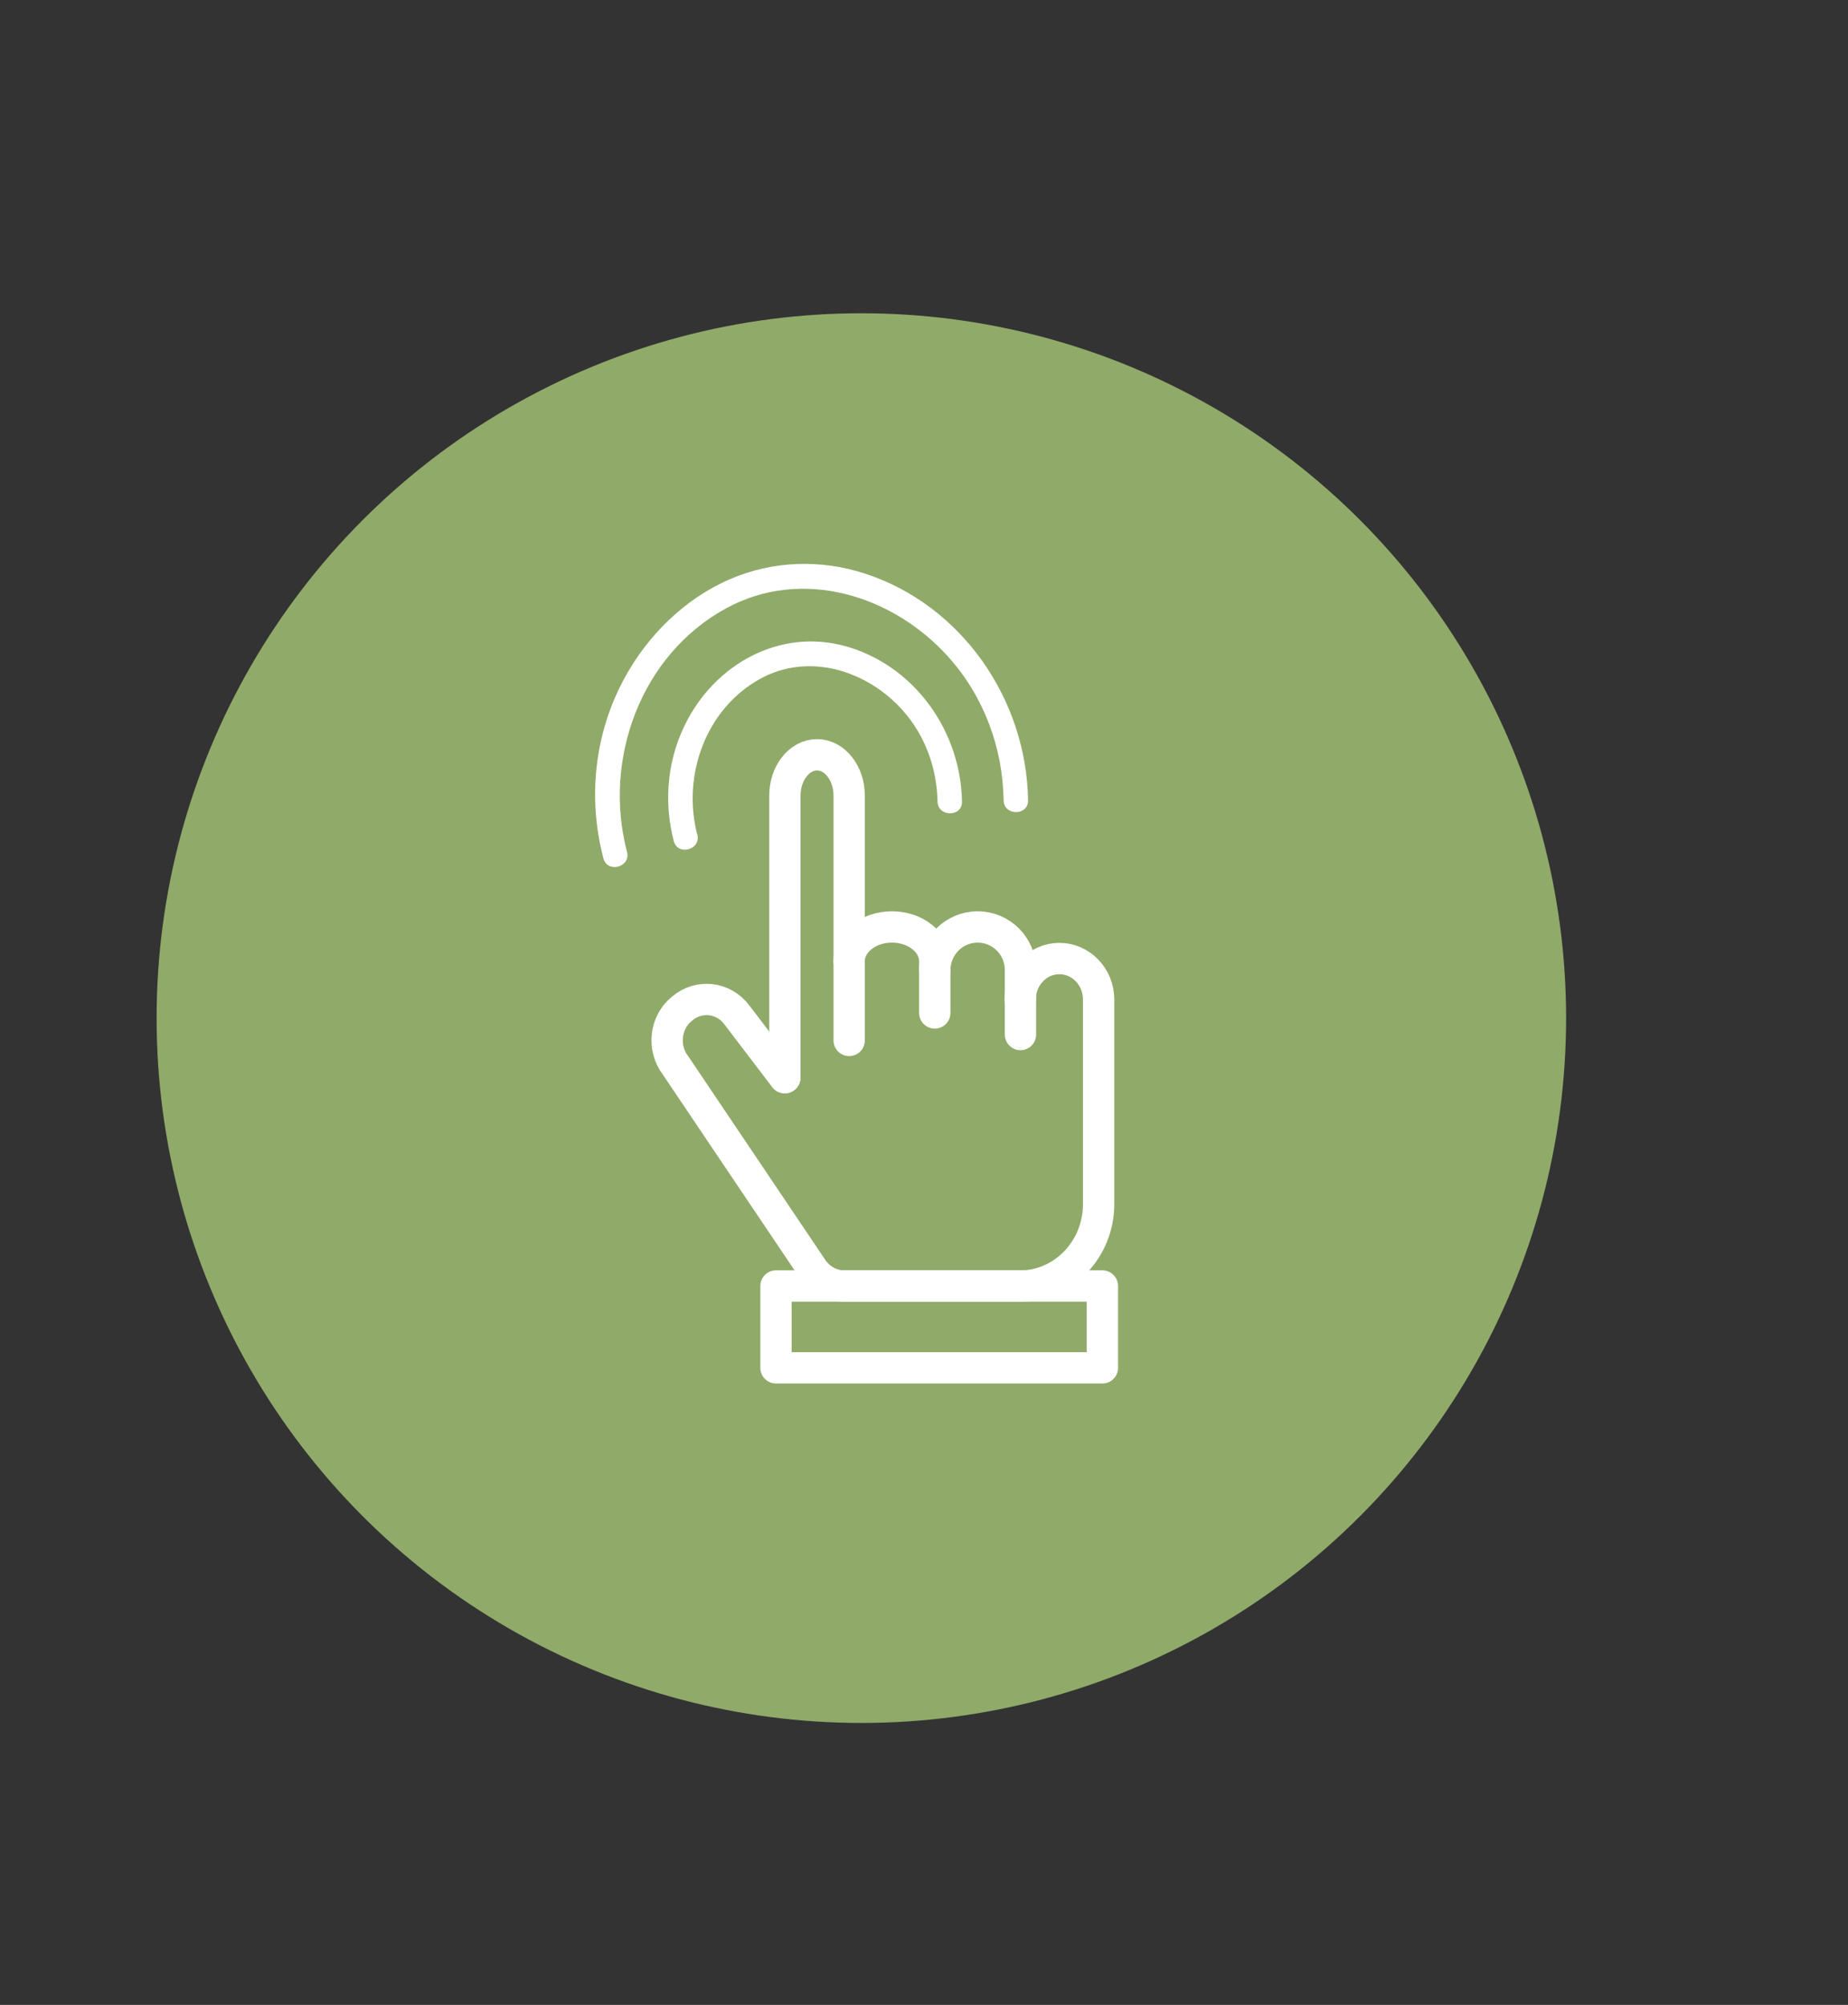
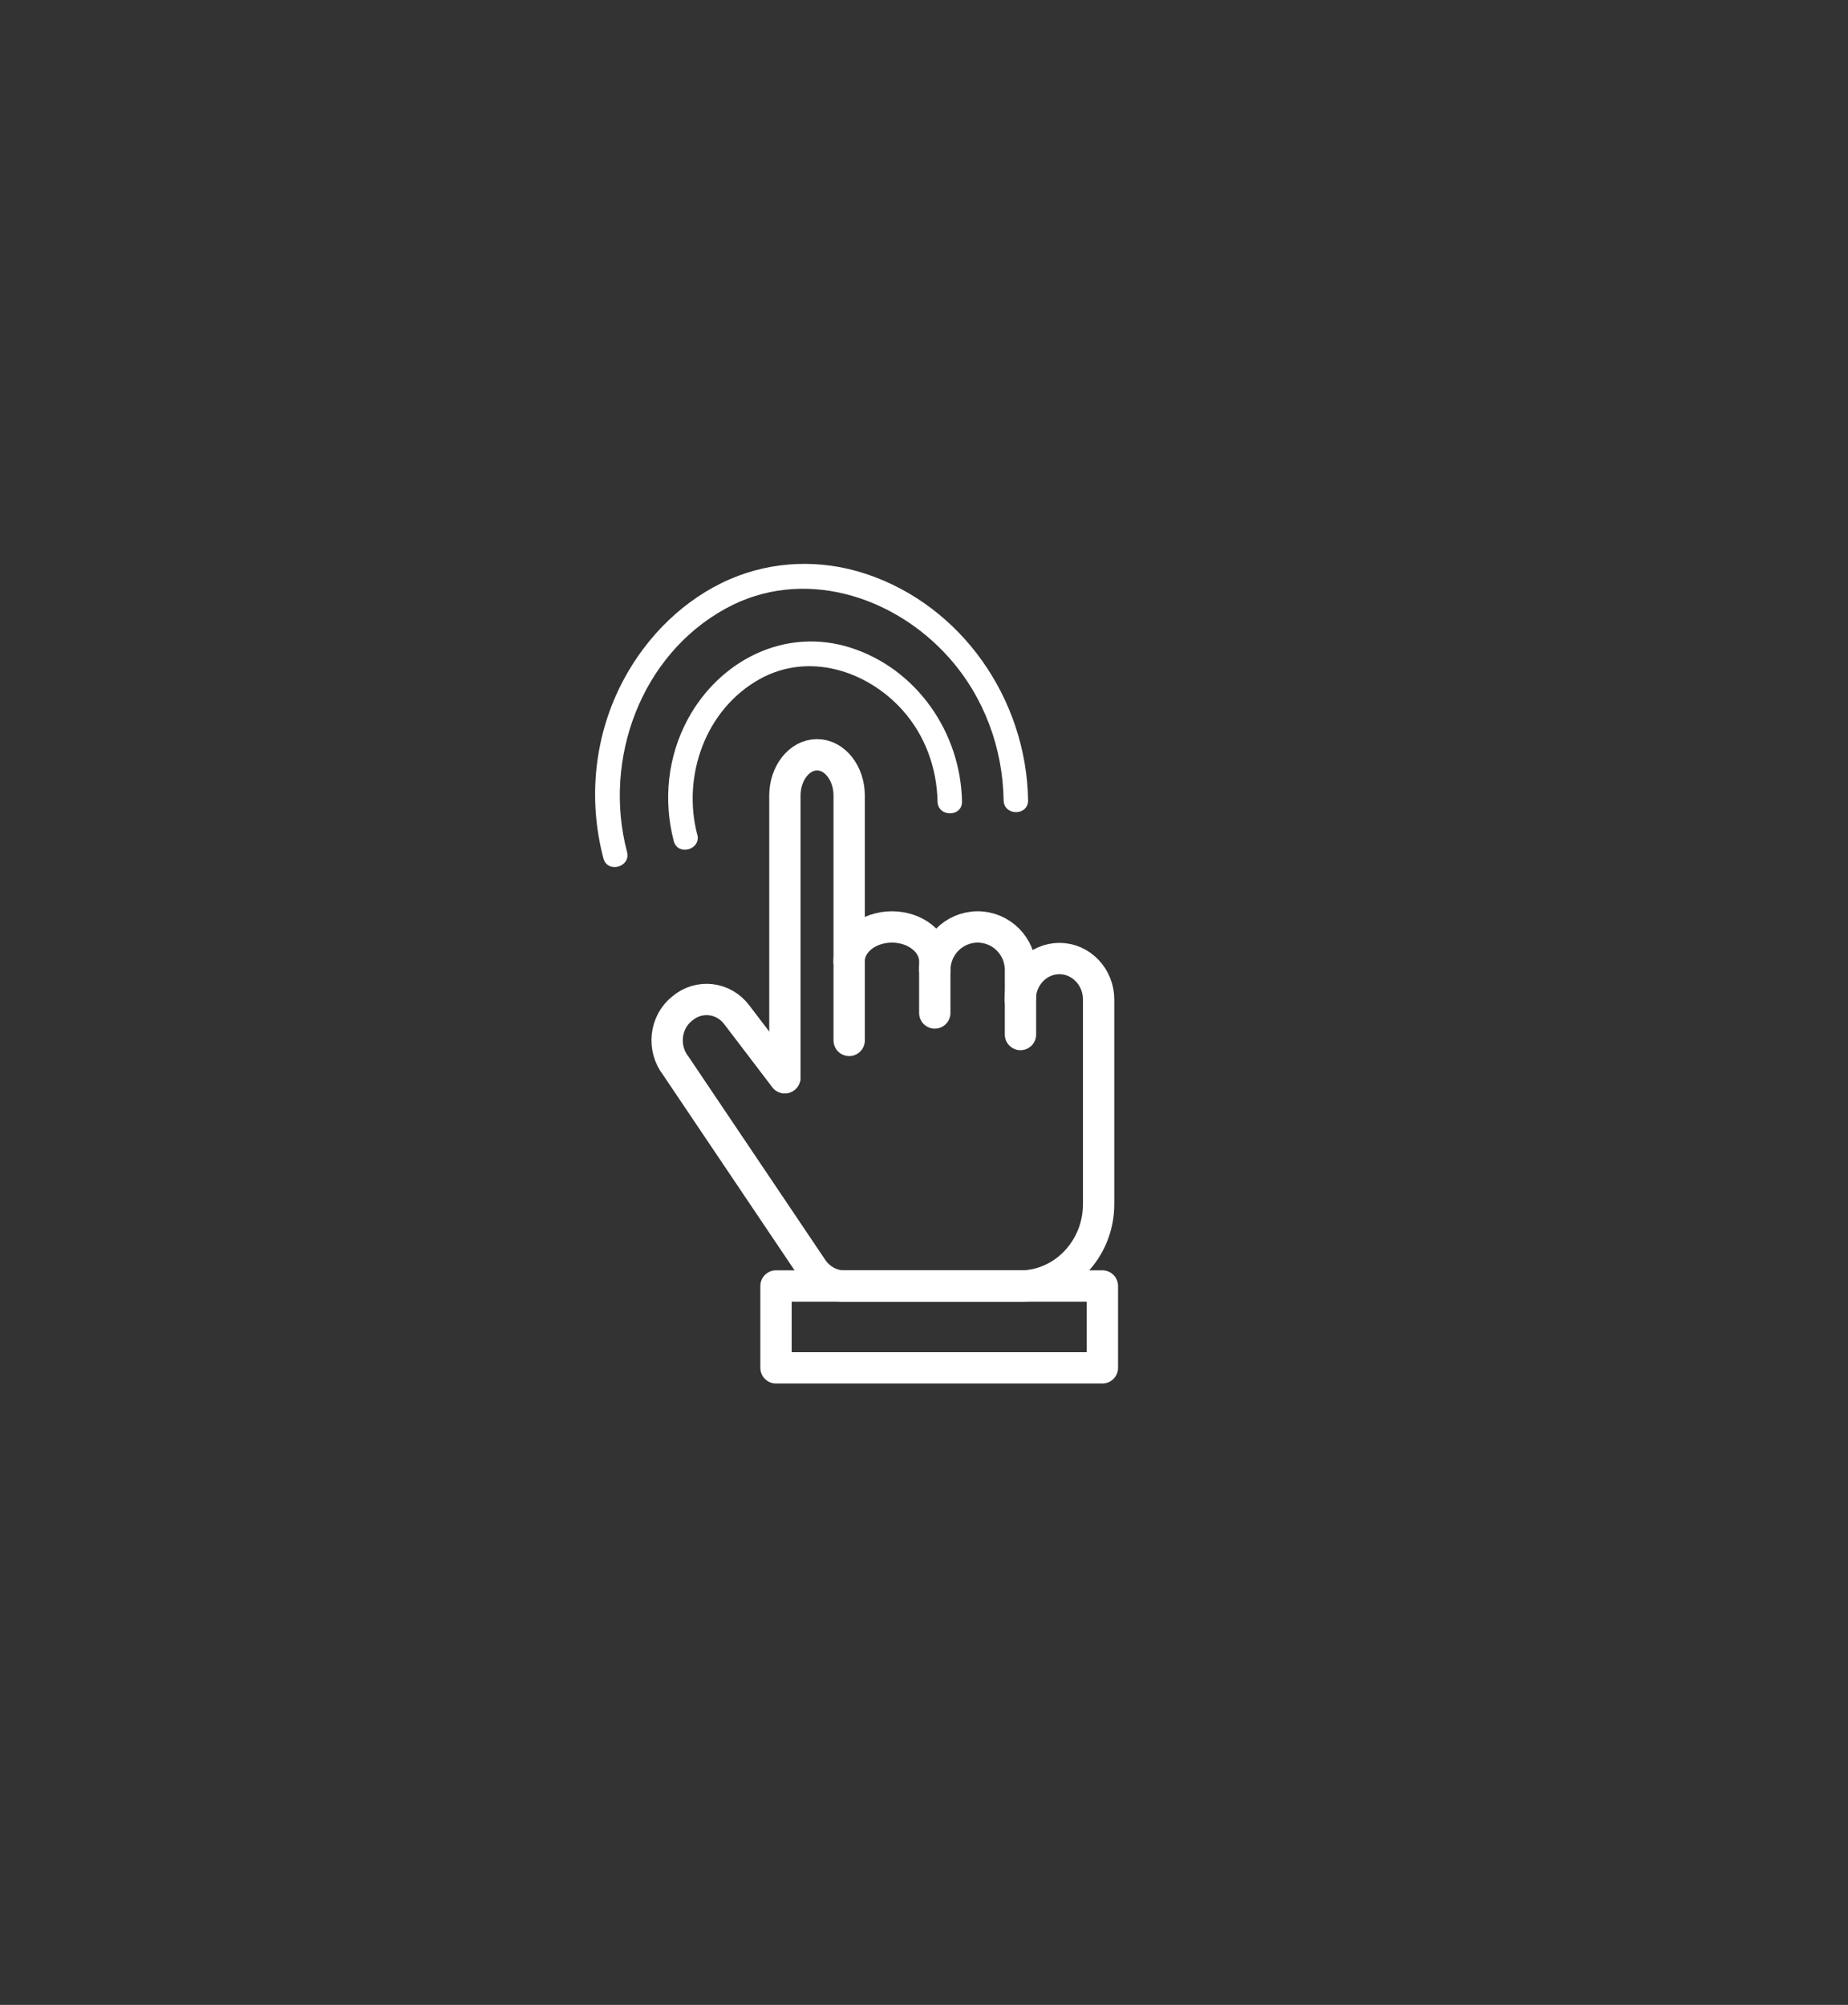
<svg xmlns="http://www.w3.org/2000/svg" width="59" height="64" viewBox="0 0 59 64" fill="none">
  <rect x="0" y="0" width="59" height="64" fill="#333333" stroke="none" />
-   <circle cx="27.5" cy="32.5" r="22.5" fill="#90AA69" />
  <path d="M25.059 34.397V25.396C25.059 24.68 25.52 24.094 26.085 24.094C26.65 24.094 27.111 24.68 27.111 25.396V33.212" stroke="white" stroke-linecap="round" stroke-linejoin="round" />
  <path d="M27.109 30.688C27.109 30.082 27.721 29.59 28.477 29.59C29.232 29.59 29.844 30.082 29.844 30.688V32.336" stroke="white" stroke-linecap="round" stroke-linejoin="round" />
  <path d="M29.846 30.963C29.846 30.204 30.46 29.59 31.213 29.59C31.966 29.59 32.58 30.204 32.58 30.963V33.024" stroke="white" stroke-linecap="round" stroke-linejoin="round" />
  <path d="M35.195 43.664H24.775V41.051H35.195V43.664Z" stroke="white" stroke-linecap="round" stroke-linejoin="round" />
  <path d="M32.57 31.905C32.57 31.186 33.133 30.598 33.823 30.598C34.513 30.598 35.075 31.186 35.075 31.905V38.44C35.075 39.878 33.948 41.053 32.57 41.053H26.958C26.549 41.053 26.166 40.843 25.934 40.498L21.577 34.024C21.14 33.462 21.226 32.638 21.778 32.196C22.317 31.738 23.106 31.83 23.531 32.405L25.054 34.404" stroke="white" stroke-linecap="round" stroke-linejoin="round" />
  <path d="M22.26 26.64C21.773 24.759 22.528 22.635 24.26 21.675C25.82 20.809 27.685 21.403 28.823 22.679C29.536 23.48 29.911 24.518 29.932 25.585C29.942 26.09 30.724 26.09 30.713 25.585C30.672 23.391 29.276 21.361 27.172 20.681C25.067 20.001 22.974 21.084 21.963 22.951C21.317 24.144 21.169 25.536 21.51 26.846C21.638 27.335 22.39 27.129 22.263 26.637L22.26 26.64Z" fill="white" />
  <path d="M20.018 27.192C19.244 24.246 20.456 20.909 23.174 19.423C25.607 18.091 28.521 18.999 30.297 20.992C31.414 22.245 32.016 23.872 32.042 25.546C32.05 26.051 32.831 26.051 32.823 25.546C32.771 22.321 30.706 19.321 27.62 18.311C26.206 17.848 24.677 17.898 23.31 18.486C21.854 19.114 20.659 20.297 19.914 21.691C18.976 23.441 18.76 25.483 19.265 27.401C19.393 27.887 20.148 27.681 20.018 27.192Z" fill="white" />
</svg>